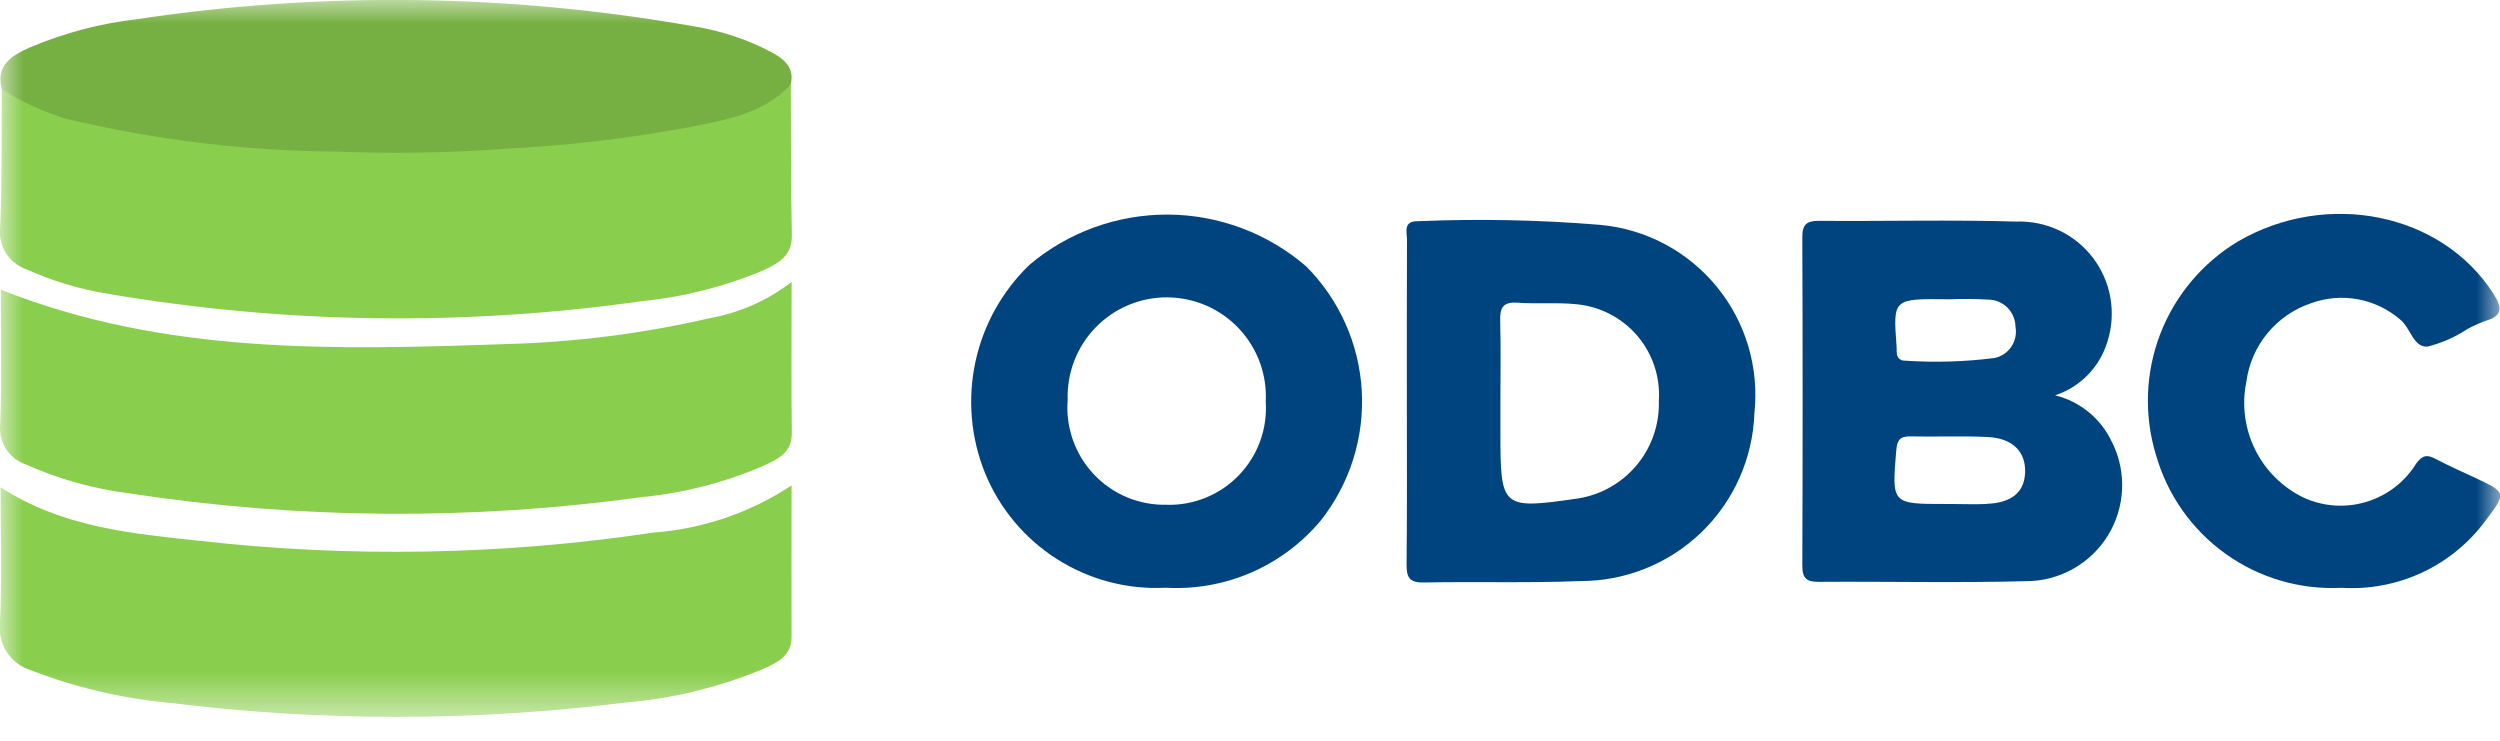
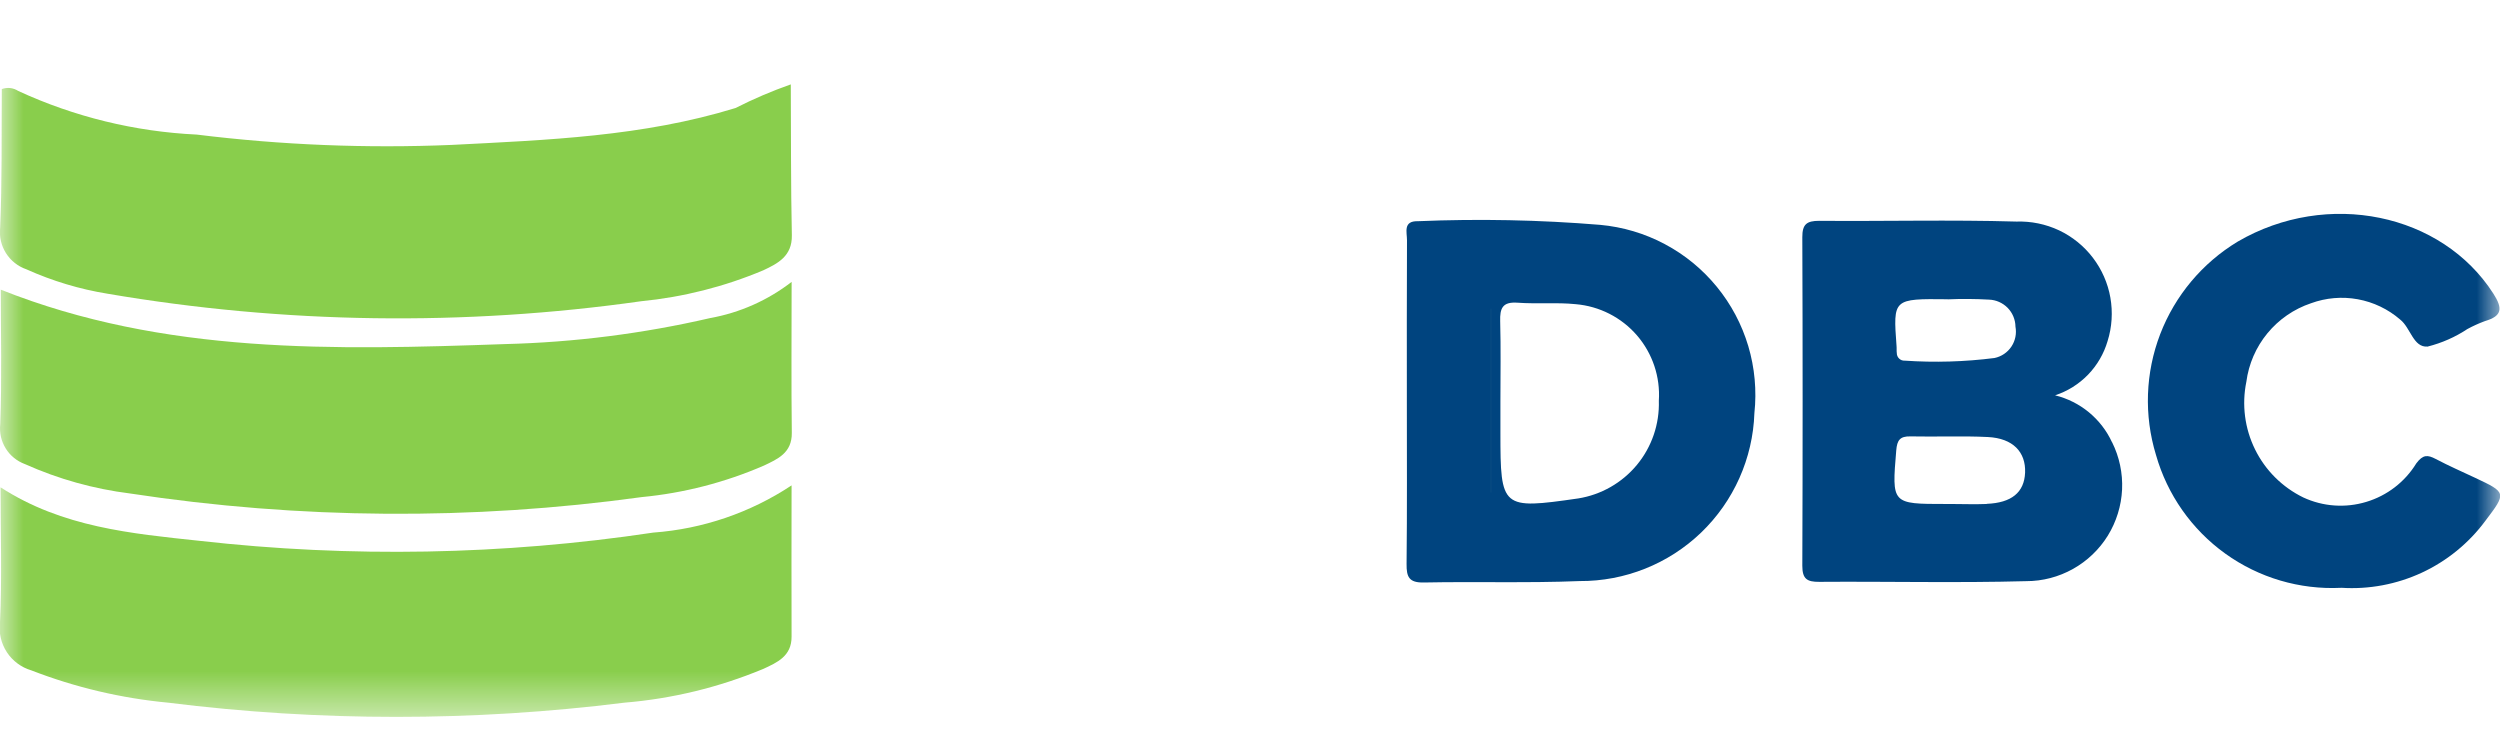
<svg xmlns="http://www.w3.org/2000/svg" width="54" height="16" viewBox="0 0 54 16" fill="none">
  <mask id="mask0_21_10243" style="mask-type:luminance" maskUnits="userSpaceOnUse" x="0" y="0" width="54" height="16">
    <path d="M54 0H0V15.485H54V0Z" fill="white" />
  </mask>
  <g mask="url(#mask0_21_10243)">
    <path d="M17.098 10.485C17.098 11.619 17.093 12.684 17.098 13.749C17.102 14.175 16.781 14.312 16.486 14.449C15.53 14.847 14.518 15.093 13.486 15.178C10.214 15.587 6.904 15.587 3.632 15.178C2.619 15.082 1.625 14.848 0.677 14.48C0.459 14.416 0.271 14.276 0.147 14.086C0.023 13.896 -0.029 13.667 -0 13.442C0.045 12.483 0.012 11.52 0.012 10.526C1.347 11.39 2.841 11.525 4.31 11.682C7.57 12.05 10.865 11.99 14.11 11.504C15.177 11.426 16.206 11.075 17.097 10.485" fill="#89CE4C" />
    <path d="M17.099 6.089C17.099 7.252 17.09 8.303 17.103 9.352C17.108 9.784 16.794 9.917 16.5 10.057C15.662 10.42 14.772 10.65 13.863 10.737C10.194 11.243 6.47 11.217 2.808 10.659C2.025 10.561 1.261 10.348 0.54 10.025C0.367 9.962 0.22 9.843 0.123 9.686C0.026 9.529 -0.015 9.345 0.005 9.162C0.043 8.182 0.017 7.2 0.017 6.257C3.547 7.66 7.23 7.561 10.916 7.432C12.406 7.394 13.888 7.206 15.341 6.87C15.981 6.755 16.584 6.487 17.099 6.089Z" fill="#89CE4C" />
    <path d="M17.081 1.824C17.087 2.911 17.081 3.997 17.104 5.083C17.112 5.531 16.803 5.691 16.486 5.839C15.645 6.193 14.755 6.418 13.846 6.507C10.021 7.049 6.135 6.995 2.327 6.345C1.721 6.247 1.13 6.069 0.57 5.817C0.387 5.754 0.232 5.631 0.129 5.468C0.026 5.306 -0.018 5.112 0.003 4.921C0.047 3.922 0.031 2.924 0.039 1.924C0.097 1.903 0.159 1.895 0.221 1.902C0.282 1.909 0.341 1.931 0.392 1.964C1.605 2.524 2.915 2.844 4.25 2.907C6.076 3.133 7.919 3.207 9.758 3.13C11.819 3.024 13.888 2.949 15.888 2.333C16.275 2.136 16.674 1.966 17.083 1.822" fill="#89CE4C" />
-     <path d="M17.081 1.823C16.482 2.475 15.646 2.592 14.854 2.754C13.553 2.993 12.239 3.147 10.918 3.213C9.698 3.304 8.474 3.324 7.252 3.274C5.283 3.259 3.323 3.019 1.409 2.561C0.926 2.412 0.465 2.198 0.039 1.925C-0.101 1.399 0.268 1.194 0.641 1.026C1.383 0.712 2.166 0.505 2.966 0.413C6.951 -0.187 11.007 -0.135 14.975 0.567C15.563 0.66 16.133 0.849 16.661 1.125C16.931 1.275 17.169 1.454 17.08 1.823" fill="#77B042" />
    <path d="M50.565 12.697C49.673 12.74 48.792 12.48 48.066 11.958C47.341 11.437 46.813 10.685 46.569 9.826C46.308 8.971 46.34 8.053 46.66 7.218C46.981 6.384 47.57 5.68 48.336 5.218C50.269 4.092 52.741 4.604 53.856 6.341C54.059 6.658 54.053 6.824 53.677 6.935C53.545 6.983 53.417 7.041 53.294 7.108C53.032 7.282 52.742 7.409 52.437 7.486C52.126 7.511 52.071 7.081 51.843 6.902C51.583 6.677 51.267 6.526 50.928 6.464C50.59 6.402 50.241 6.432 49.918 6.55C49.549 6.674 49.223 6.899 48.976 7.199C48.729 7.499 48.571 7.863 48.521 8.248C48.42 8.742 48.486 9.255 48.709 9.707C48.931 10.159 49.298 10.524 49.751 10.745C50.177 10.943 50.661 10.977 51.111 10.841C51.561 10.706 51.946 10.41 52.192 10.009C52.337 9.816 52.435 9.821 52.614 9.915C52.893 10.062 53.182 10.189 53.468 10.323C54.138 10.639 54.144 10.644 53.684 11.25C53.327 11.732 52.855 12.117 52.311 12.37C51.767 12.622 51.169 12.735 50.57 12.696" fill="#00447F" />
    <path d="M45.62 9.554C45.505 9.303 45.334 9.082 45.121 8.906C44.908 8.73 44.658 8.605 44.39 8.539C44.66 8.45 44.904 8.297 45.102 8.093C45.299 7.889 45.444 7.64 45.524 7.367C45.619 7.064 45.639 6.742 45.584 6.428C45.529 6.115 45.399 5.82 45.206 5.567C45.013 5.314 44.762 5.111 44.475 4.975C44.187 4.84 43.871 4.775 43.553 4.786C42.135 4.744 40.714 4.782 39.294 4.77C39.024 4.77 38.929 4.844 38.93 5.124C38.939 7.489 38.939 9.855 38.93 12.22C38.93 12.506 39.032 12.57 39.297 12.568C40.787 12.557 42.278 12.594 43.767 12.553C44.12 12.553 44.467 12.462 44.775 12.29C45.083 12.118 45.343 11.87 45.529 11.57C45.714 11.27 45.82 10.927 45.837 10.574C45.853 10.222 45.779 9.87 45.622 9.554M42.069 6.466C42.366 6.453 42.664 6.455 42.962 6.472C43.114 6.477 43.258 6.541 43.365 6.649C43.471 6.758 43.532 6.903 43.534 7.055C43.562 7.205 43.531 7.36 43.446 7.487C43.361 7.614 43.23 7.702 43.081 7.733C42.438 7.815 41.789 7.834 41.143 7.79C41.12 7.791 41.098 7.788 41.078 7.781C41.057 7.773 41.038 7.761 41.022 7.746C41.006 7.731 40.993 7.713 40.984 7.692C40.975 7.672 40.971 7.65 40.971 7.628C40.963 7.574 40.971 7.523 40.965 7.47C40.89 6.451 40.89 6.451 42.069 6.464M42.913 10.886C42.651 10.897 42.389 10.886 42.128 10.886H42.023C40.856 10.886 40.863 10.886 40.959 9.728C40.977 9.506 41.041 9.421 41.266 9.426C41.825 9.438 42.384 9.412 42.94 9.44C43.48 9.467 43.76 9.764 43.742 10.21C43.724 10.635 43.451 10.862 42.912 10.883" fill="#00447F" />
    <path d="M34.566 4.857C33.256 4.749 31.941 4.723 30.628 4.778C30.3 4.769 30.392 5.019 30.391 5.19C30.385 6.347 30.388 7.503 30.388 8.66C30.388 9.834 30.395 11.008 30.382 12.182C30.379 12.464 30.436 12.588 30.754 12.582C31.876 12.559 33 12.597 34.12 12.551C35.097 12.557 36.039 12.181 36.744 11.504C37.449 10.826 37.862 9.9 37.895 8.923C37.947 8.437 37.902 7.945 37.763 7.476C37.623 7.007 37.392 6.571 37.082 6.193C36.772 5.814 36.39 5.501 35.958 5.272C35.526 5.042 35.053 4.902 34.566 4.857ZM34.083 10.767C32.436 11.005 32.409 10.982 32.409 9.352V8.671C32.409 8.093 32.42 7.516 32.404 6.938C32.396 6.662 32.452 6.516 32.774 6.538C33.192 6.569 33.616 6.528 34.033 6.57C34.546 6.613 35.022 6.855 35.359 7.245C35.695 7.635 35.865 8.142 35.831 8.656C35.847 9.16 35.679 9.653 35.357 10.042C35.036 10.43 34.583 10.688 34.085 10.767" fill="#00447F" />
    <path d="M32.226 6.669V10.636H32.185V6.67H32.226" fill="#054881" />
-     <path d="M28.208 5.749C27.379 5.036 26.323 4.641 25.23 4.635C24.136 4.63 23.076 5.013 22.24 5.717C21.649 6.285 21.241 7.016 21.069 7.816C20.897 8.617 20.968 9.451 21.274 10.211C21.586 10.979 22.13 11.631 22.83 12.076C23.529 12.521 24.35 12.738 25.178 12.695C25.811 12.731 26.443 12.619 27.024 12.368C27.605 12.116 28.12 11.732 28.526 11.246C29.157 10.45 29.472 9.45 29.414 8.437C29.355 7.423 28.926 6.466 28.208 5.748M25.21 10.902C24.915 10.911 24.623 10.857 24.351 10.745C24.078 10.632 23.833 10.463 23.631 10.25C23.428 10.036 23.273 9.782 23.175 9.505C23.077 9.227 23.038 8.932 23.062 8.638C23.052 8.349 23.101 8.061 23.205 7.792C23.309 7.522 23.467 7.276 23.669 7.069C23.871 6.862 24.112 6.698 24.379 6.587C24.646 6.476 24.933 6.42 25.222 6.423C25.511 6.426 25.796 6.487 26.061 6.603C26.326 6.719 26.564 6.887 26.762 7.098C26.96 7.309 27.114 7.557 27.213 7.829C27.312 8.1 27.355 8.389 27.34 8.678C27.359 8.967 27.318 9.257 27.219 9.53C27.12 9.802 26.965 10.051 26.764 10.26C26.564 10.47 26.322 10.635 26.054 10.746C25.786 10.857 25.498 10.91 25.208 10.904" fill="#00447F" />
  </g>
</svg>